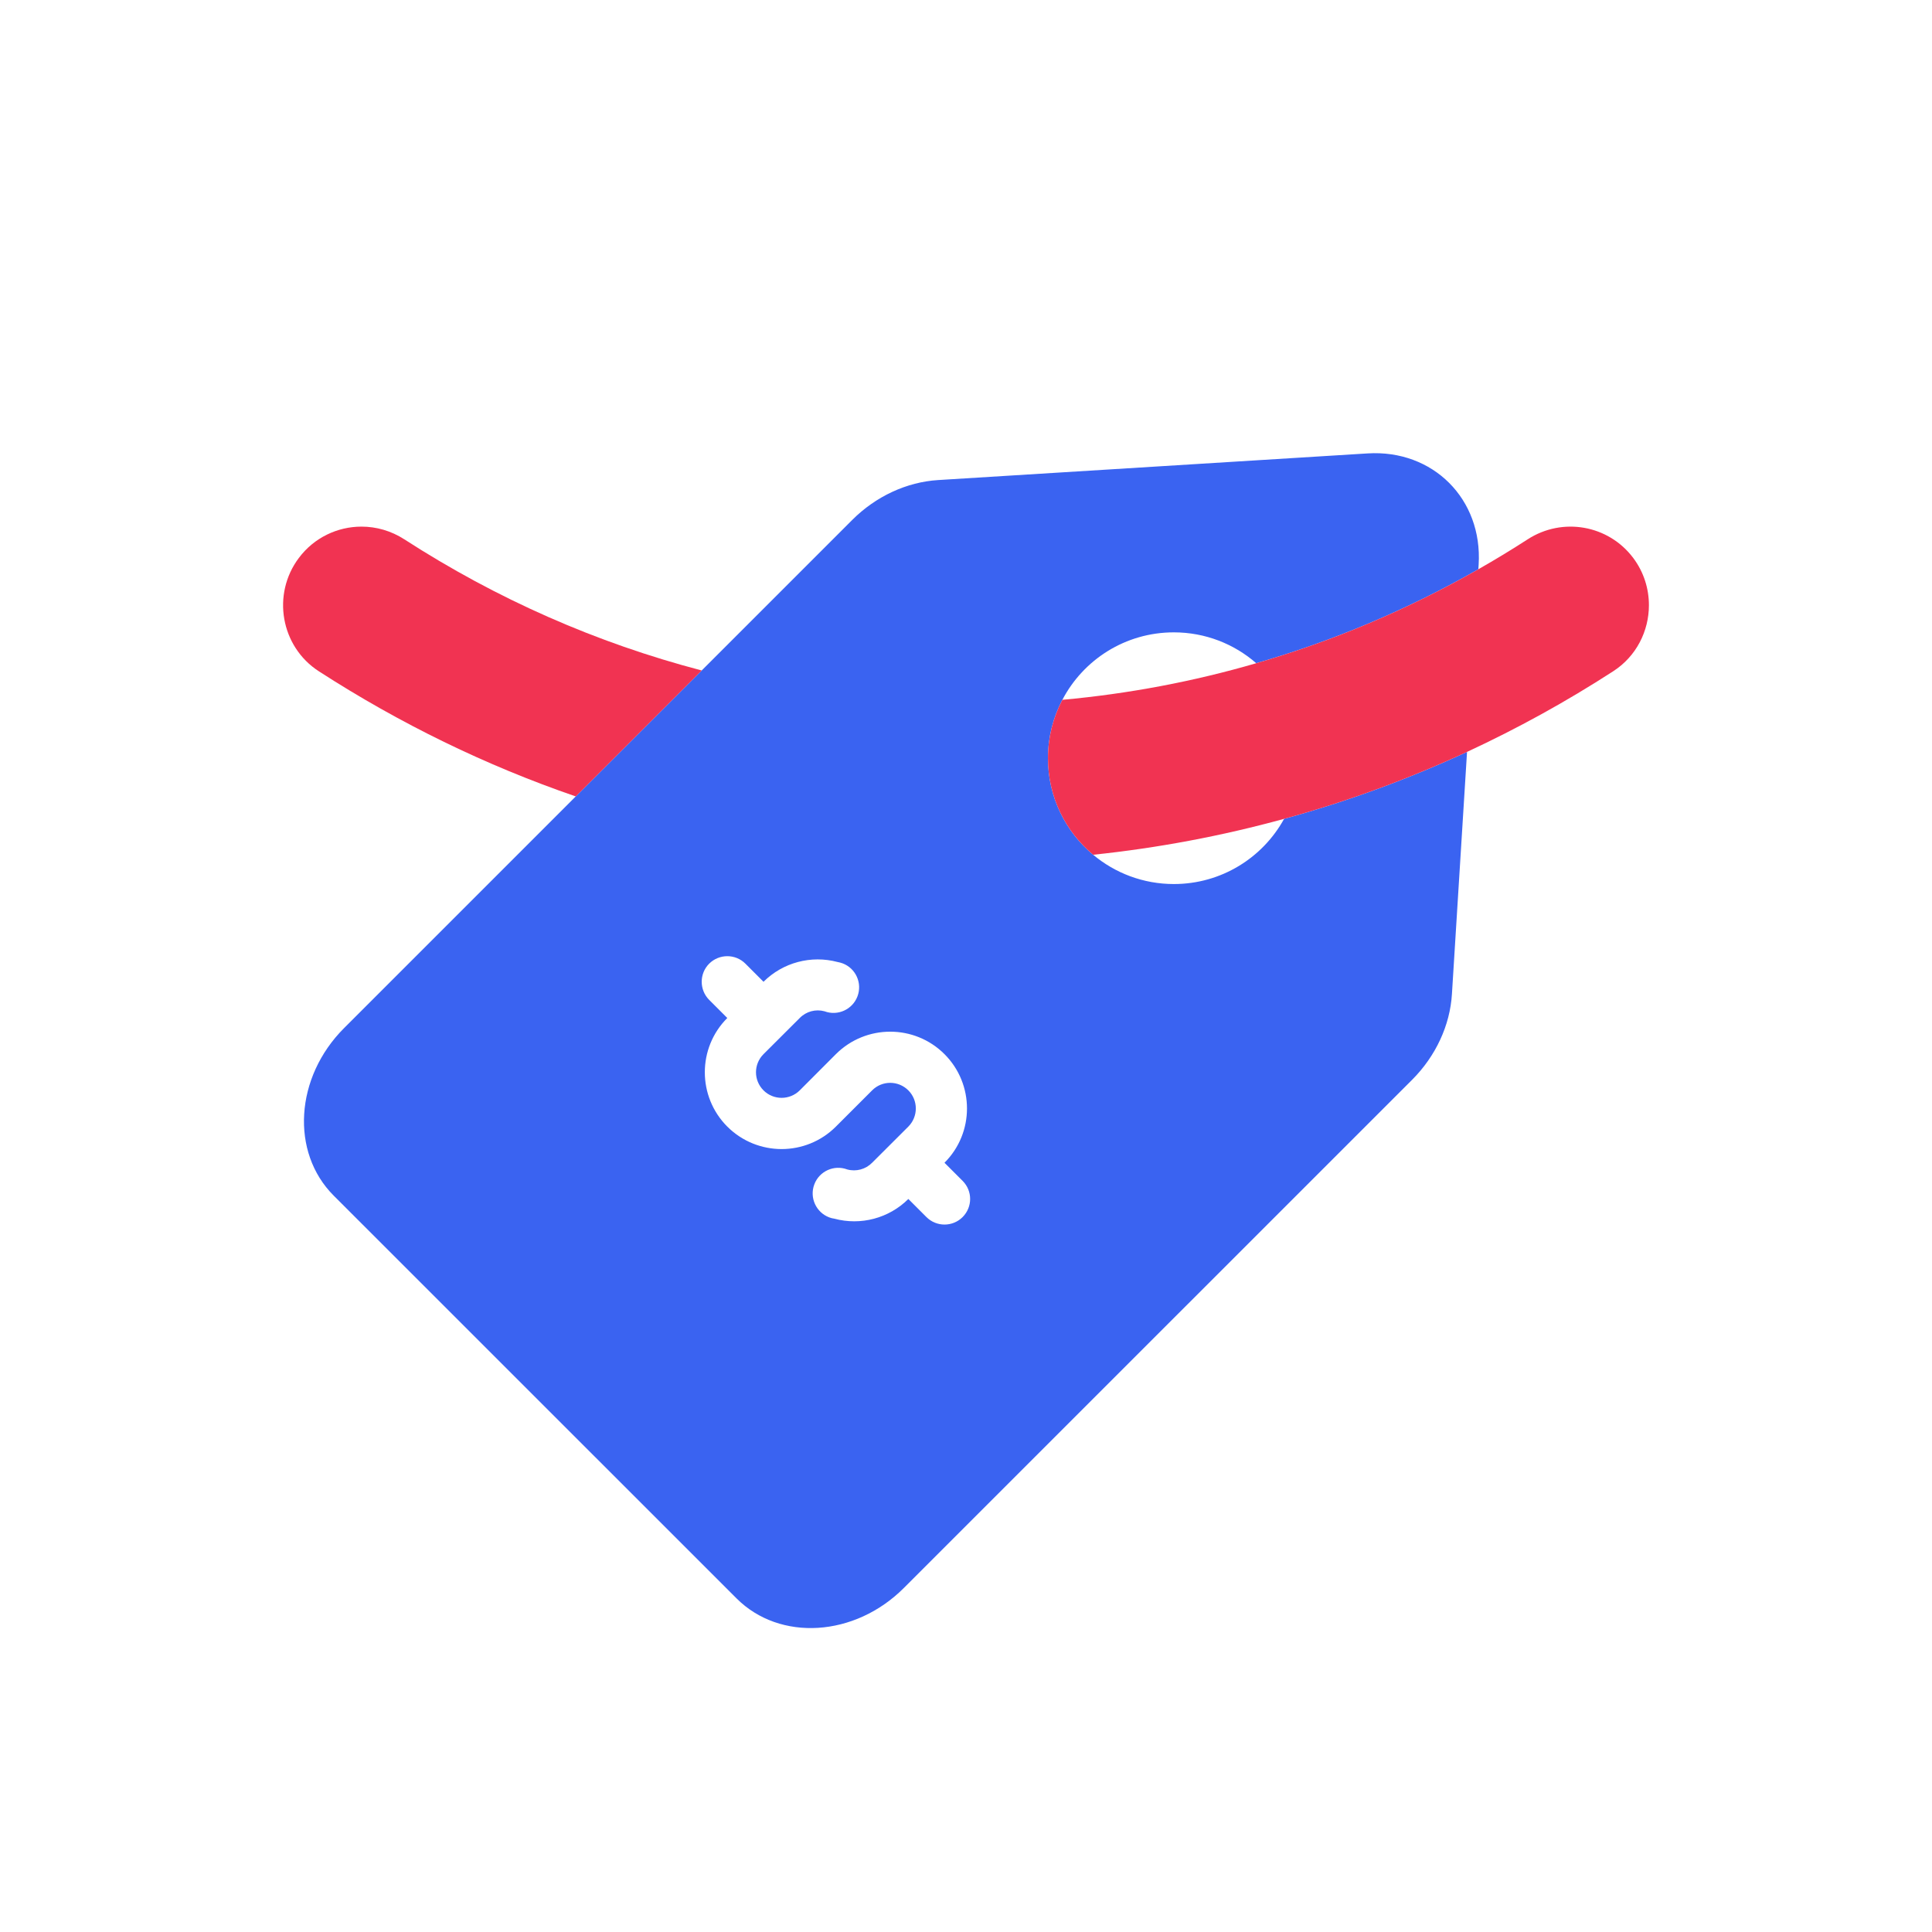
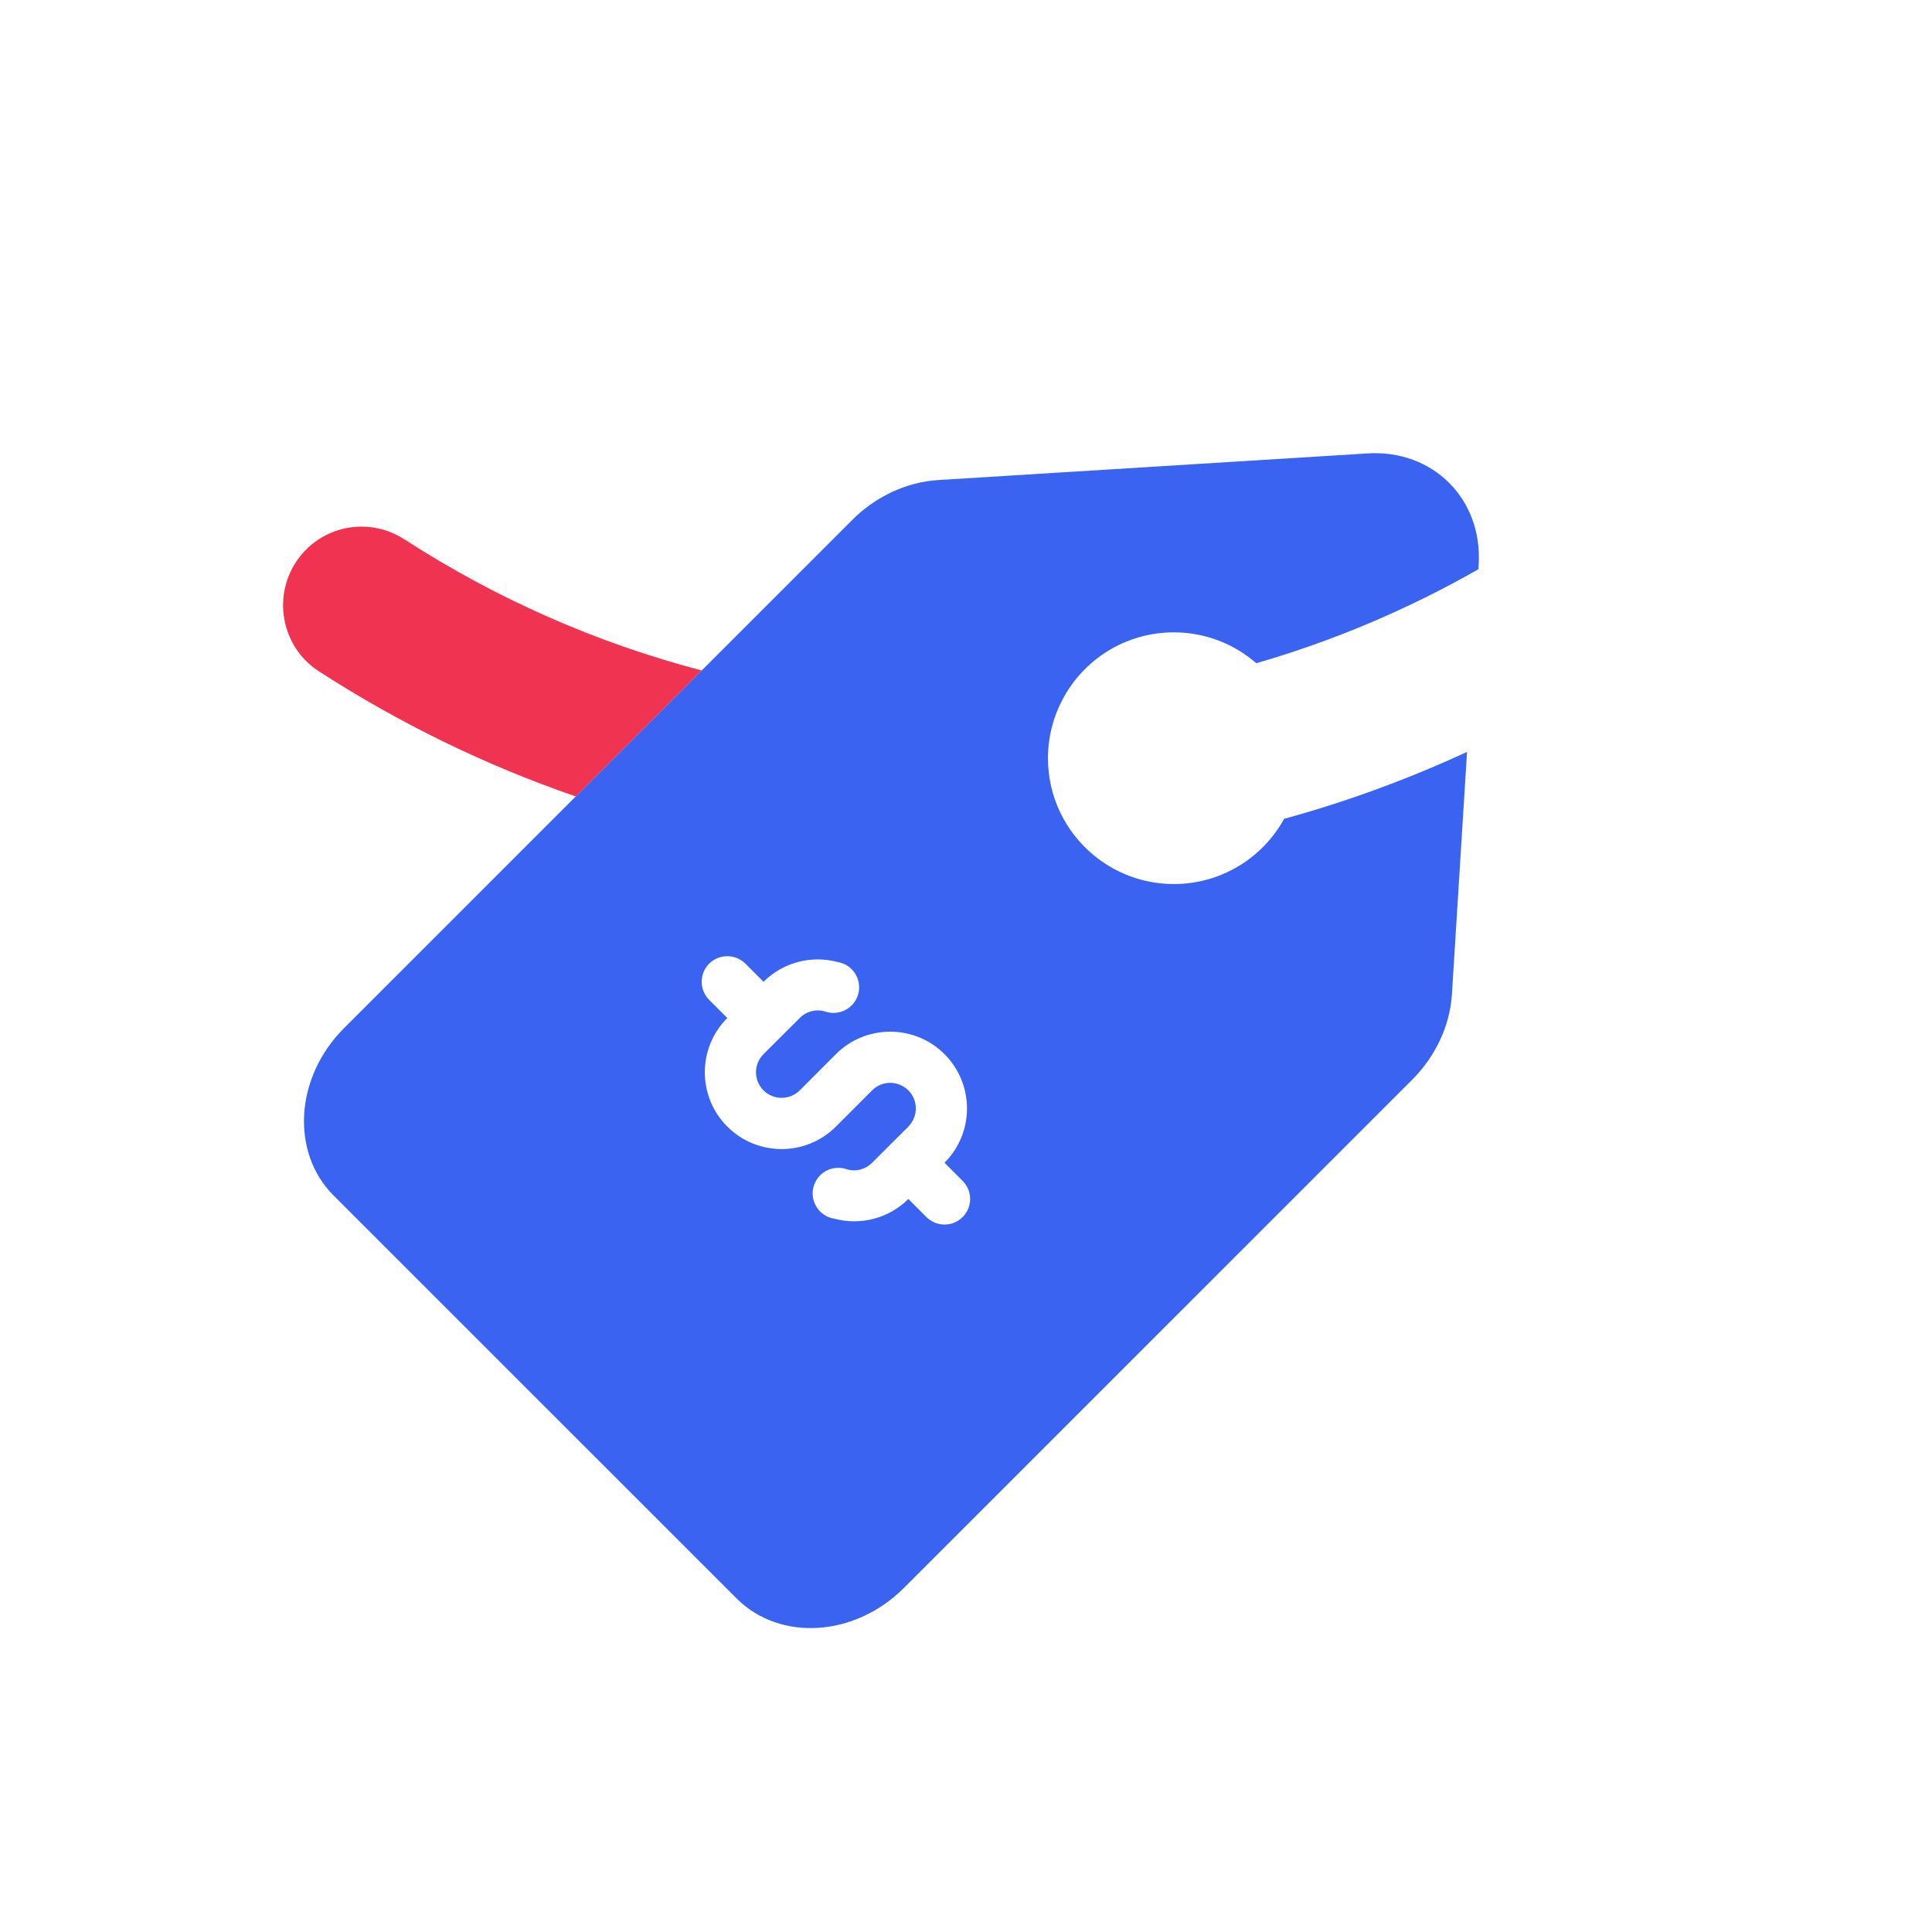
<svg xmlns="http://www.w3.org/2000/svg" id="Layer_8" viewBox="0 0 256 256">
  <defs>
    <style>.cls-1{fill:#f13352;}.cls-2{fill:#3a63f1;}</style>
  </defs>
  <path class="cls-2" d="M181.21,60.08l-56.9,3.53c-4.17,.26-8.26,2.16-11.38,5.28l-36.64,36.64-30.7,30.7c-6.51,6.51-7.12,16.44-1.38,22.19l53.38,53.37c5.74,5.75,15.68,5.13,22.18-1.38l67.34-67.33c3.13-3.13,5.03-7.22,5.28-11.38l2-32.07c-7.83,3.62-15.93,6.59-24.24,8.87-2.83,5.15-8.31,8.64-14.61,8.64-4.06,0-7.8-1.46-10.69-3.88-3.66-3.05-5.99-7.65-5.99-12.79,0-2.79,.69-5.43,1.91-7.74,2.78-5.32,8.35-8.94,14.77-8.94,4.17,0,8,1.54,10.92,4.09,10.24-2.96,20.1-7.13,29.43-12.45l.04-.63c.53-8.67-6.05-15.26-14.72-14.72Zm-53.66,101.19c-1.32,1.32-3.47,1.32-4.79,0l-2.4-2.4c-2.57,2.56-6.31,3.55-9.81,2.61-.23-.03-.46-.09-.67-.17-1.75-.66-2.64-2.62-1.98-4.37,.66-1.76,2.62-2.64,4.37-1.98,1.18,.32,2.43-.02,3.29-.89l4.8-4.79c1.32-1.33,1.32-3.48,0-4.8-1.33-1.33-3.48-1.33-4.8,0l-4.8,4.8c-3.97,3.97-10.41,3.97-14.39,0-3.97-3.98-3.97-10.42,0-14.39l-2.4-2.4c-1.32-1.33-1.32-3.48,0-4.8,1.33-1.32,3.48-1.32,4.8,0l2.4,2.4c2.57-2.56,6.31-3.55,9.81-2.62,.23,.04,.45,.1,.67,.18,1.75,.66,2.63,2.62,1.97,4.37-.66,1.75-2.62,2.64-4.37,1.98-1.17-.32-2.43,.02-3.28,.89l-4.8,4.79c-1.33,1.33-1.33,3.47,0,4.8,1.32,1.32,3.47,1.32,4.8,0l4.79-4.8c3.98-3.97,10.42-3.97,14.39,0s3.98,10.42,0,14.39l2.4,2.4c1.33,1.33,1.33,3.47,0,4.8Z" />
-   <path class="cls-1" d="M218.49,80.19c0,3.41-1.65,6.77-4.74,8.76-6.23,4.03-12.7,7.59-19.36,10.68-7.83,3.62-15.93,6.59-24.24,8.87-8.25,2.27-16.7,3.86-25.3,4.76-3.66-3.05-5.99-7.65-5.99-12.79,0-2.79,.69-5.43,1.91-7.74,8.76-.8,17.35-2.42,25.69-4.85,10.24-2.96,20.1-7.13,29.43-12.45,2.21-1.26,4.39-2.58,6.54-3.97,4.6-2.97,10.69-1.91,13.98,2.47,1.41,1.88,2.08,4.08,2.08,6.26Z" />
  <path class="cls-1" d="M92.98,88.84l-16.69,16.69c-11.9-4.09-23.31-9.65-34.04-16.58-5.06-3.27-6.27-10.2-2.65-15.02,2.03-2.71,5.14-4.15,8.3-4.15,1.95,0,3.92,.55,5.67,1.68,12.24,7.91,25.49,13.74,39.41,17.38Z" />
</svg>